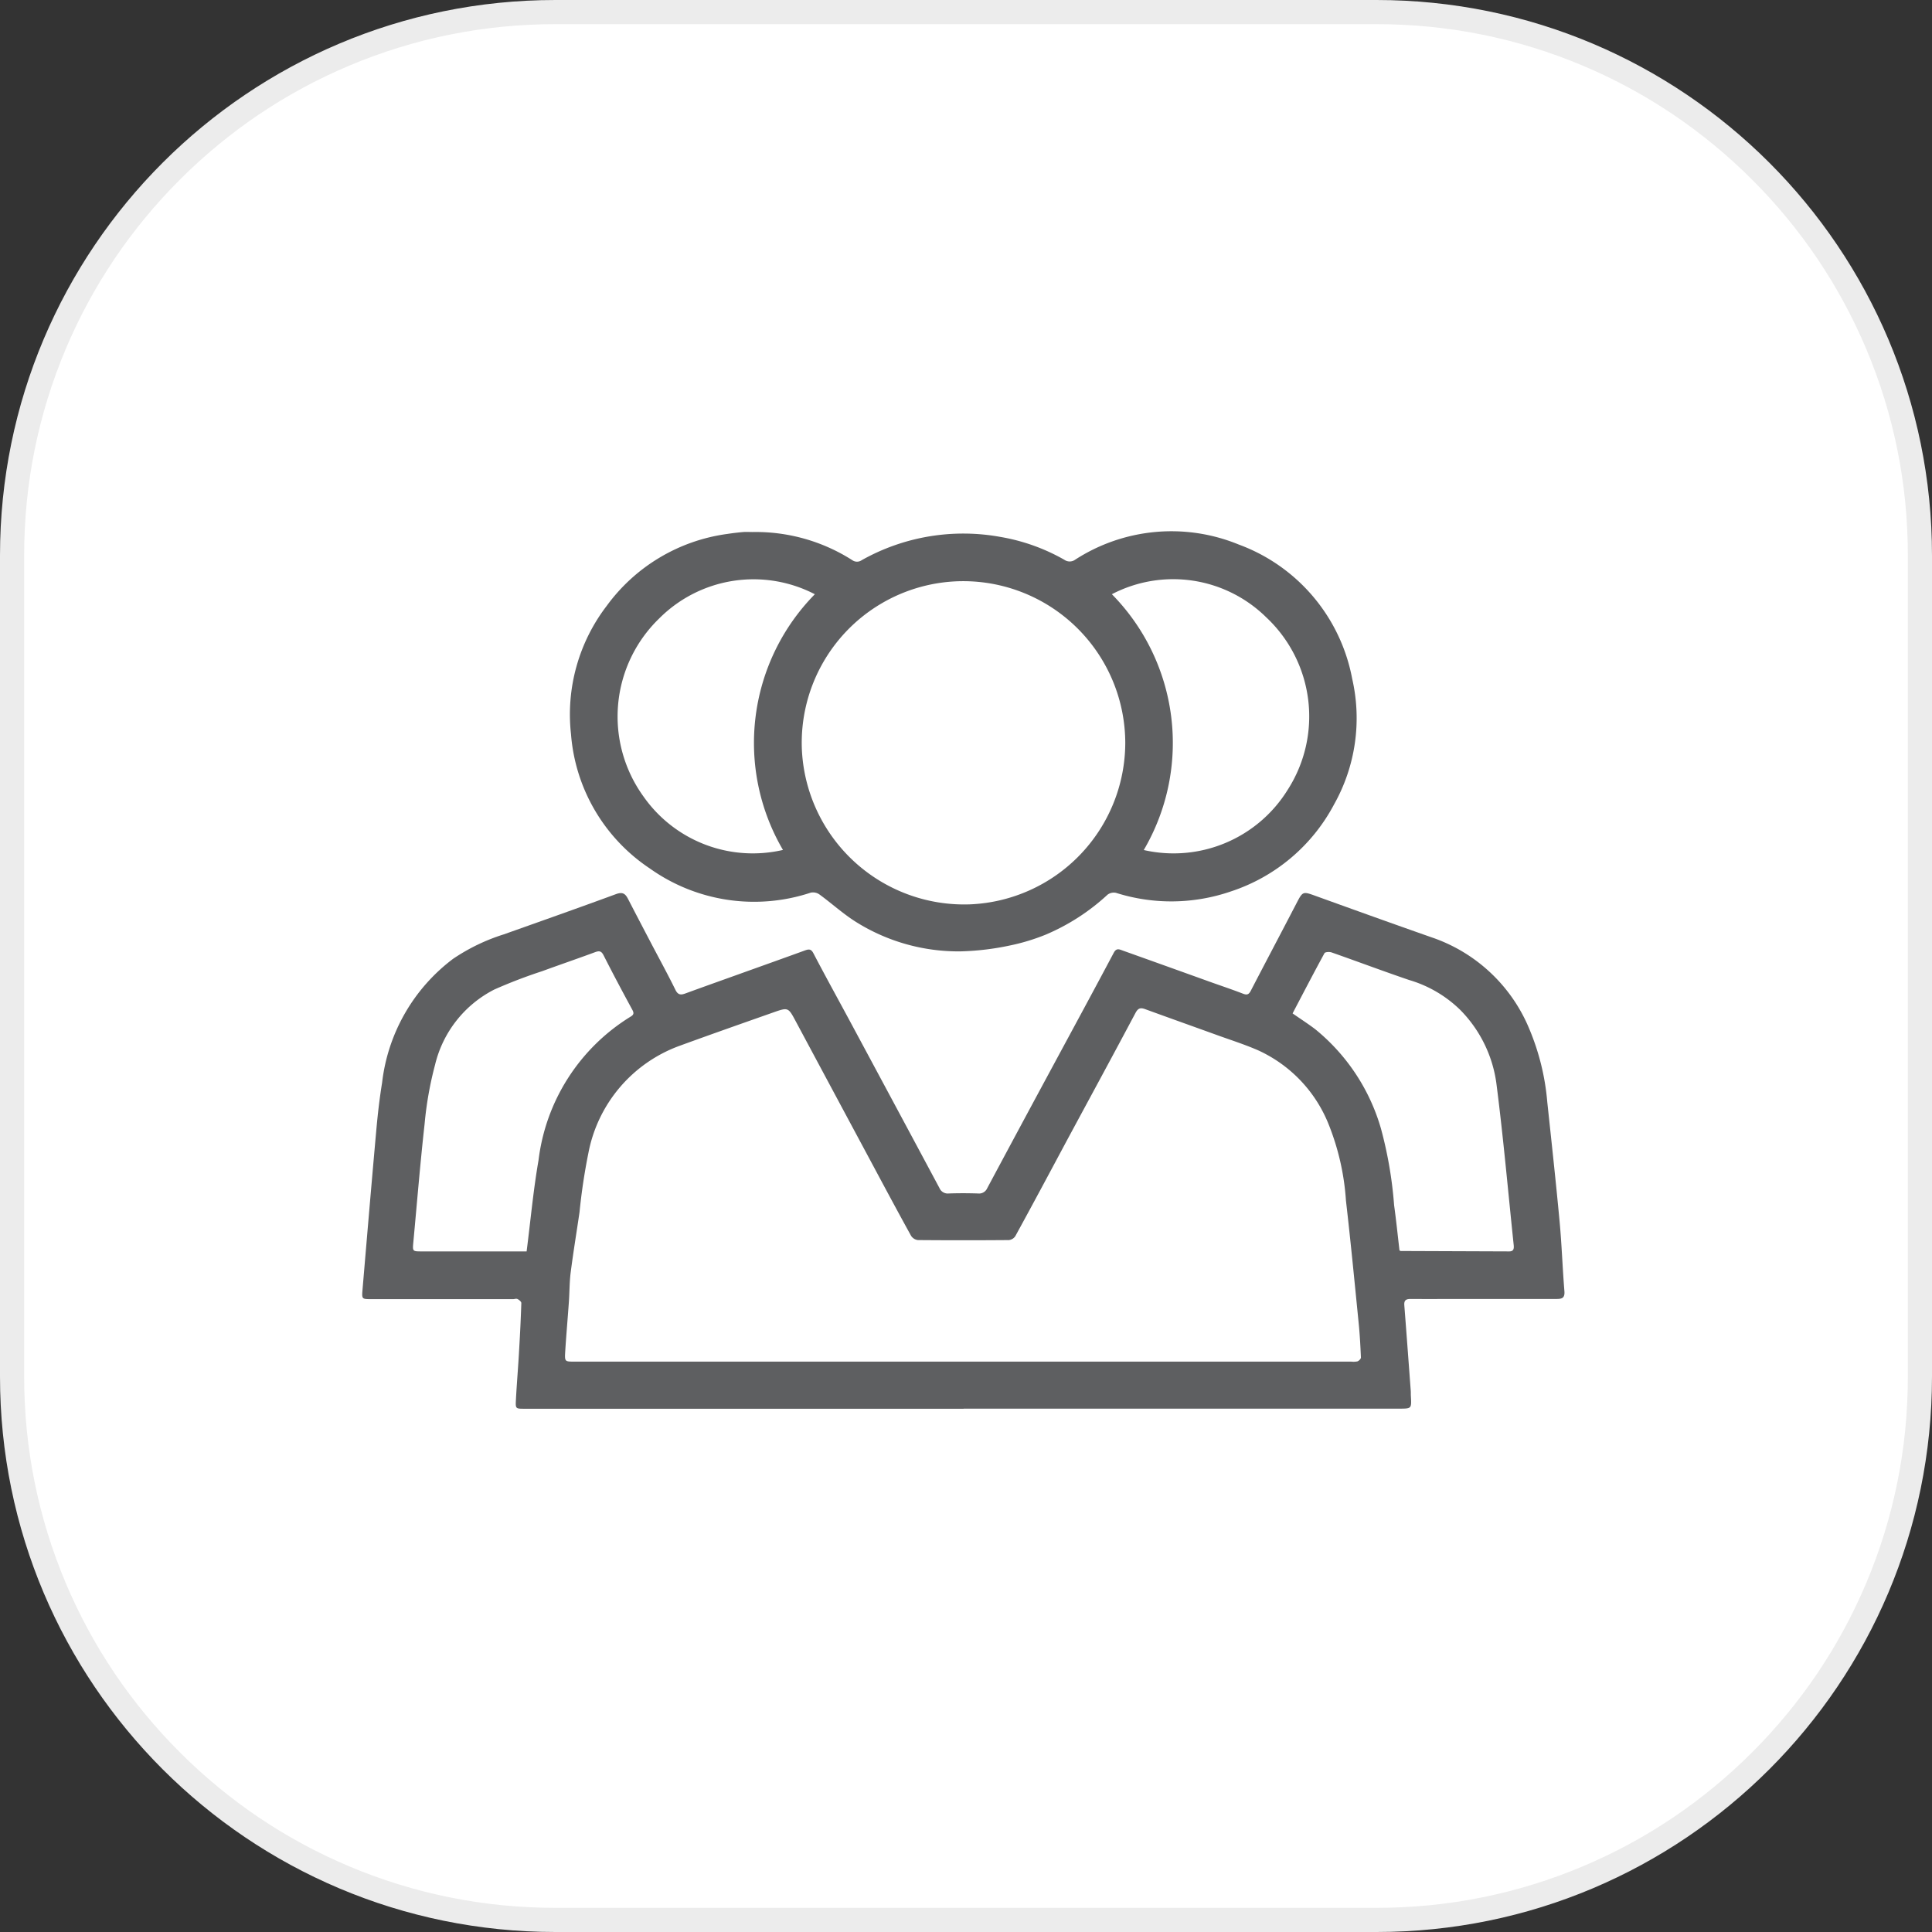
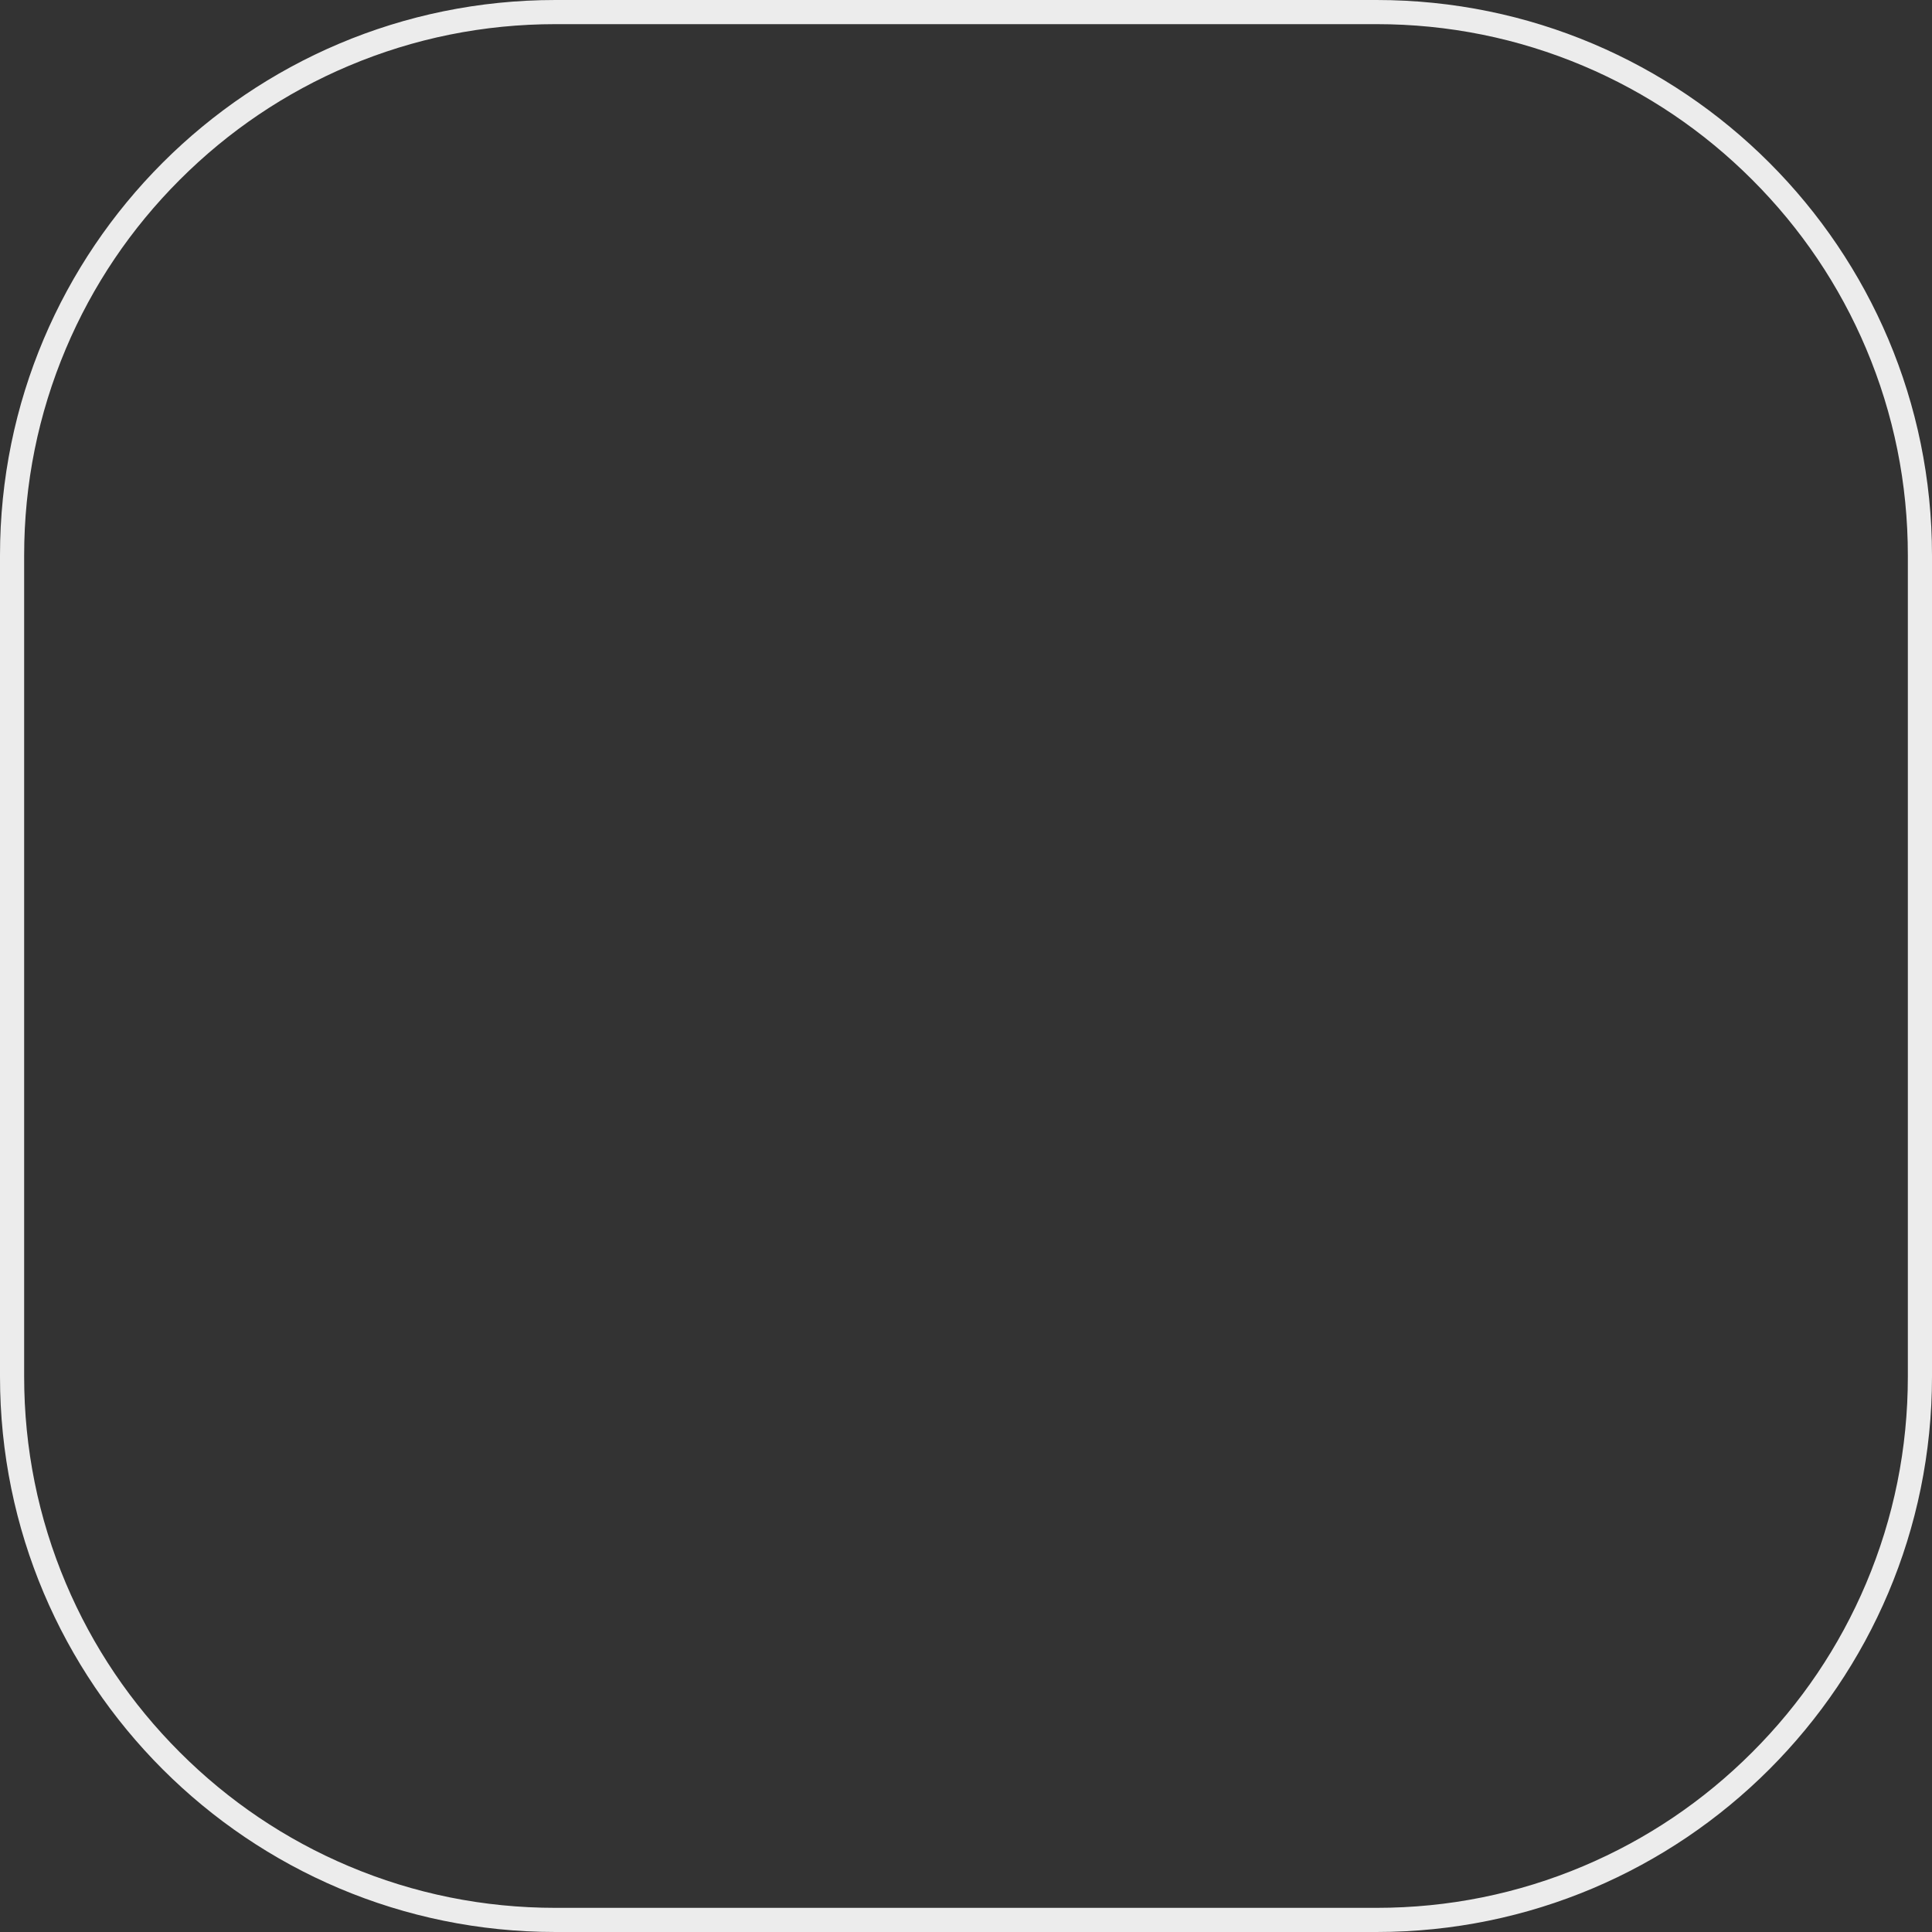
<svg xmlns="http://www.w3.org/2000/svg" width="80" height="80" viewBox="0 0 80 80">
  <rect x="0" y="0" width="80" height="80" fill="#333333" stroke="none" />
  <g id="_22" data-name="22" transform="translate(10750 10191)">
    <g id="Group_3161" data-name="Group 3161" transform="translate(-8671 -13293)">
      <g id="Path_4012" data-name="Path 4012" transform="translate(-2079 3102)" fill="#fff">
-         <path d="M 57 79.5 L 23 79.5 C 19.962 79.5 17.016 78.905 14.242 77.732 C 11.563 76.599 9.157 74.976 7.09 72.91 C 5.024 70.843 3.401 68.437 2.268 65.758 C 1.095 62.984 0.5 60.038 0.5 57 L 0.5 23 C 0.5 19.962 1.095 17.016 2.268 14.242 C 3.401 11.563 5.024 9.157 7.09 7.09 C 9.157 5.024 11.563 3.401 14.242 2.268 C 17.016 1.095 19.962 0.5 23 0.5 L 57 0.5 C 60.038 0.5 62.984 1.095 65.758 2.268 C 68.437 3.401 70.843 5.024 72.91 7.09 C 74.976 9.157 76.599 11.563 77.732 14.242 C 78.905 17.016 79.5 19.962 79.5 23 L 79.5 57 C 79.5 60.038 78.905 62.984 77.732 65.758 C 76.599 68.437 74.976 70.843 72.91 72.91 C 70.843 74.976 68.437 76.599 65.758 77.732 C 62.984 78.905 60.038 79.5 57 79.5 Z" stroke="none" />
        <path d="M 23 1 C 20.03 1 17.149 1.582 14.437 2.728 C 11.817 3.836 9.464 5.423 7.444 7.444 C 5.423 9.464 3.836 11.817 2.728 14.437 C 1.582 17.149 1 20.03 1 23 L 1 57 C 1 59.97 1.582 62.851 2.728 65.563 C 3.836 68.183 5.423 70.536 7.444 72.556 C 9.464 74.577 11.817 76.164 14.437 77.272 C 17.149 78.418 20.03 79 23 79 L 57 79 C 59.97 79 62.851 78.418 65.563 77.272 C 68.183 76.164 70.536 74.577 72.556 72.556 C 74.577 70.536 76.164 68.183 77.272 65.563 C 78.418 62.851 79 59.97 79 57 L 79 23 C 79 20.03 78.418 17.149 77.272 14.437 C 76.164 11.817 74.577 9.464 72.556 7.444 C 70.536 5.423 68.183 3.836 65.563 2.728 C 62.851 1.582 59.97 1 57 1 L 23 1 M 23 0 L 57 0 C 69.703 0 80 10.297 80 23 L 80 57 C 80 69.703 69.703 80 57 80 L 23 80 C 10.297 80 0 69.703 0 57 L 0 23 C 0 10.297 10.297 0 23 0 Z" stroke="none" fill="#ececec" />
      </g>
    </g>
    <g id="Group_3160" data-name="Group 3160" transform="translate(-13334.226 -8776.294)">
-       <path id="Path_5762" data-name="Path 5762" d="M2792.81-869.065h-18.187c-.355,0-.37,0-.352-.35.037-.714.1-1.426.137-2.14.037-.629.068-1.259.088-1.889,0-.053-.087-.126-.15-.16s-.123,0-.186,0h-5.892c-.368,0-.381-.005-.349-.379.187-2.2.373-4.407.571-6.609.059-.66.134-1.32.241-1.974a7.493,7.493,0,0,1,2.936-5.127,8.038,8.038,0,0,1,2.1-1.014c1.553-.552,3.108-1.1,4.653-1.669.278-.1.384-.011.494.2.312.605.628,1.208.944,1.811.34.65.694,1.293,1.017,1.951.107.219.225.223.417.152.791-.29,1.585-.571,2.377-.856.86-.308,1.72-.615,2.579-.927.156-.057.25-.057.341.117.5.958,1.026,1.908,1.539,2.862q1.844,3.43,3.682,6.862a.371.371,0,0,0,.383.225c.4-.014.807-.013,1.21,0a.369.369,0,0,0,.385-.219q1.311-2.451,2.633-4.9c.871-1.615,1.746-3.228,2.607-4.849.112-.211.237-.138.375-.089q1.8.642,3.593,1.288c.464.166.931.321,1.392.5.161.061.235.025.313-.124.622-1.2,1.255-2.394,1.878-3.594.278-.535.268-.529.832-.325,1.592.575,3.185,1.148,4.782,1.708a6.708,6.708,0,0,1,4.045,3.8,9.94,9.94,0,0,1,.74,3.014c.176,1.647.356,3.294.51,4.943.09.963.121,1.93.2,2.894.024.3-.12.322-.346.321-1.292,0-2.583,0-3.874,0-.718,0-1.435.005-2.152,0-.2,0-.273.066-.257.266.092,1.178.178,2.357.266,3.535.006.08,0,.161.007.241.026.5.026.5-.491.5H2792.81Zm-.02-1.952h16.061a.826.826,0,0,0,.266-.009c.062-.022.147-.107.145-.161-.021-.474-.046-.948-.093-1.42-.169-1.693-.332-3.387-.527-5.077a10.294,10.294,0,0,0-.737-3.207,5.683,5.683,0,0,0-2.909-3.02c-.516-.224-1.055-.4-1.585-.588-1.027-.372-2.057-.738-3.083-1.112-.189-.069-.291-.048-.4.155-.945,1.779-1.907,3.548-2.862,5.321-.7,1.308-1.4,2.619-2.115,3.923a.366.366,0,0,1-.266.163q-1.883.015-3.766,0a.392.392,0,0,1-.283-.175c-.524-.948-1.034-1.9-1.546-2.857q-1.618-3.016-3.234-6.033c-.306-.571-.311-.578-.916-.365-1.3.458-2.6.914-3.9,1.389a5.9,5.9,0,0,0-3.765,4.427,24.924,24.924,0,0,0-.37,2.466c-.122.829-.258,1.655-.365,2.486-.052.4-.046.814-.075,1.22-.048.694-.111,1.387-.153,2.082-.023.392-.009.393.385.393Zm-18.075-4.562c.165-1.291.278-2.541.493-3.774a8.128,8.128,0,0,1,3.813-5.948c.125-.075.149-.14.074-.278-.406-.747-.807-1.5-1.19-2.256-.092-.183-.176-.2-.351-.137-.73.27-1.468.522-2.2.79a20.816,20.816,0,0,0-1.978.759,4.734,4.734,0,0,0-2.451,3.112,14.639,14.639,0,0,0-.434,2.453c-.182,1.628-.314,3.261-.466,4.892-.036.384-.035.386.348.386h4.341Zm36.143-.042a.269.269,0,0,0,.054.024l4.489.017c.177,0,.2-.1.189-.245-.236-2.244-.432-4.492-.721-6.729a5.352,5.352,0,0,0-1.5-3.031,5.065,5.065,0,0,0-2.11-1.233c-1.076-.366-2.141-.767-3.214-1.143-.087-.03-.264-.019-.292.032-.449.823-.881,1.656-1.321,2.494.318.221.633.424.931.649a8.243,8.243,0,0,1,2.729,4.122,16.976,16.976,0,0,1,.544,3.171C2810.723-876.863,2810.787-876.232,2810.859-875.62Z" transform="translate(-168.683 -487.308)" fill="#5e5f61" />
-       <path id="Path_5763" data-name="Path 5763" d="M2890.713-1090.768a7.428,7.428,0,0,1,4.128,1.165.337.337,0,0,0,.392,0,8.582,8.582,0,0,1,5.744-.962,8.079,8.079,0,0,1,2.645.946.384.384,0,0,0,.443,0,7.335,7.335,0,0,1,6.776-.632,7.368,7.368,0,0,1,4.7,5.558,7.29,7.29,0,0,1-.752,5.207,7.464,7.464,0,0,1-4.271,3.6,7.586,7.586,0,0,1-4.756.059.433.433,0,0,0-.351.076,8.827,8.827,0,0,1-2.559,1.654,8.517,8.517,0,0,1-1.51.455,11.07,11.07,0,0,1-2.013.238,7.982,7.982,0,0,1-4.357-1.233c-.526-.333-.991-.761-1.5-1.13a.46.46,0,0,0-.352-.068,7.452,7.452,0,0,1-6.667-1.005,7.358,7.358,0,0,1-3.259-5.56,7.388,7.388,0,0,1,1.479-5.311,7.407,7.407,0,0,1,4.987-2.977q.332-.05.667-.08C2890.461-1090.777,2890.587-1090.768,2890.713-1090.768Zm15.432,8.735a6.712,6.712,0,0,0-6.721-6.7,6.694,6.694,0,0,0-6.672,6.925,6.728,6.728,0,0,0,6.975,6.457A6.707,6.707,0,0,0,2906.145-1082.033Zm-12.854-6.159a5.517,5.517,0,0,0-6.448,1.006,5.648,5.648,0,0,0-.655,7.359,5.529,5.529,0,0,0,5.783,2.223A8.777,8.777,0,0,1,2893.291-1088.192Zm12.3,0a8.774,8.774,0,0,1,1.32,10.592,5.556,5.556,0,0,0,5.956-2.489,5.622,5.622,0,0,0-.887-7.149A5.49,5.49,0,0,0,2905.589-1088.192Z" transform="translate(-275.324 -301.908)" fill="#5e5f61" />
-     </g>
+       </g>
  </g>
</svg>